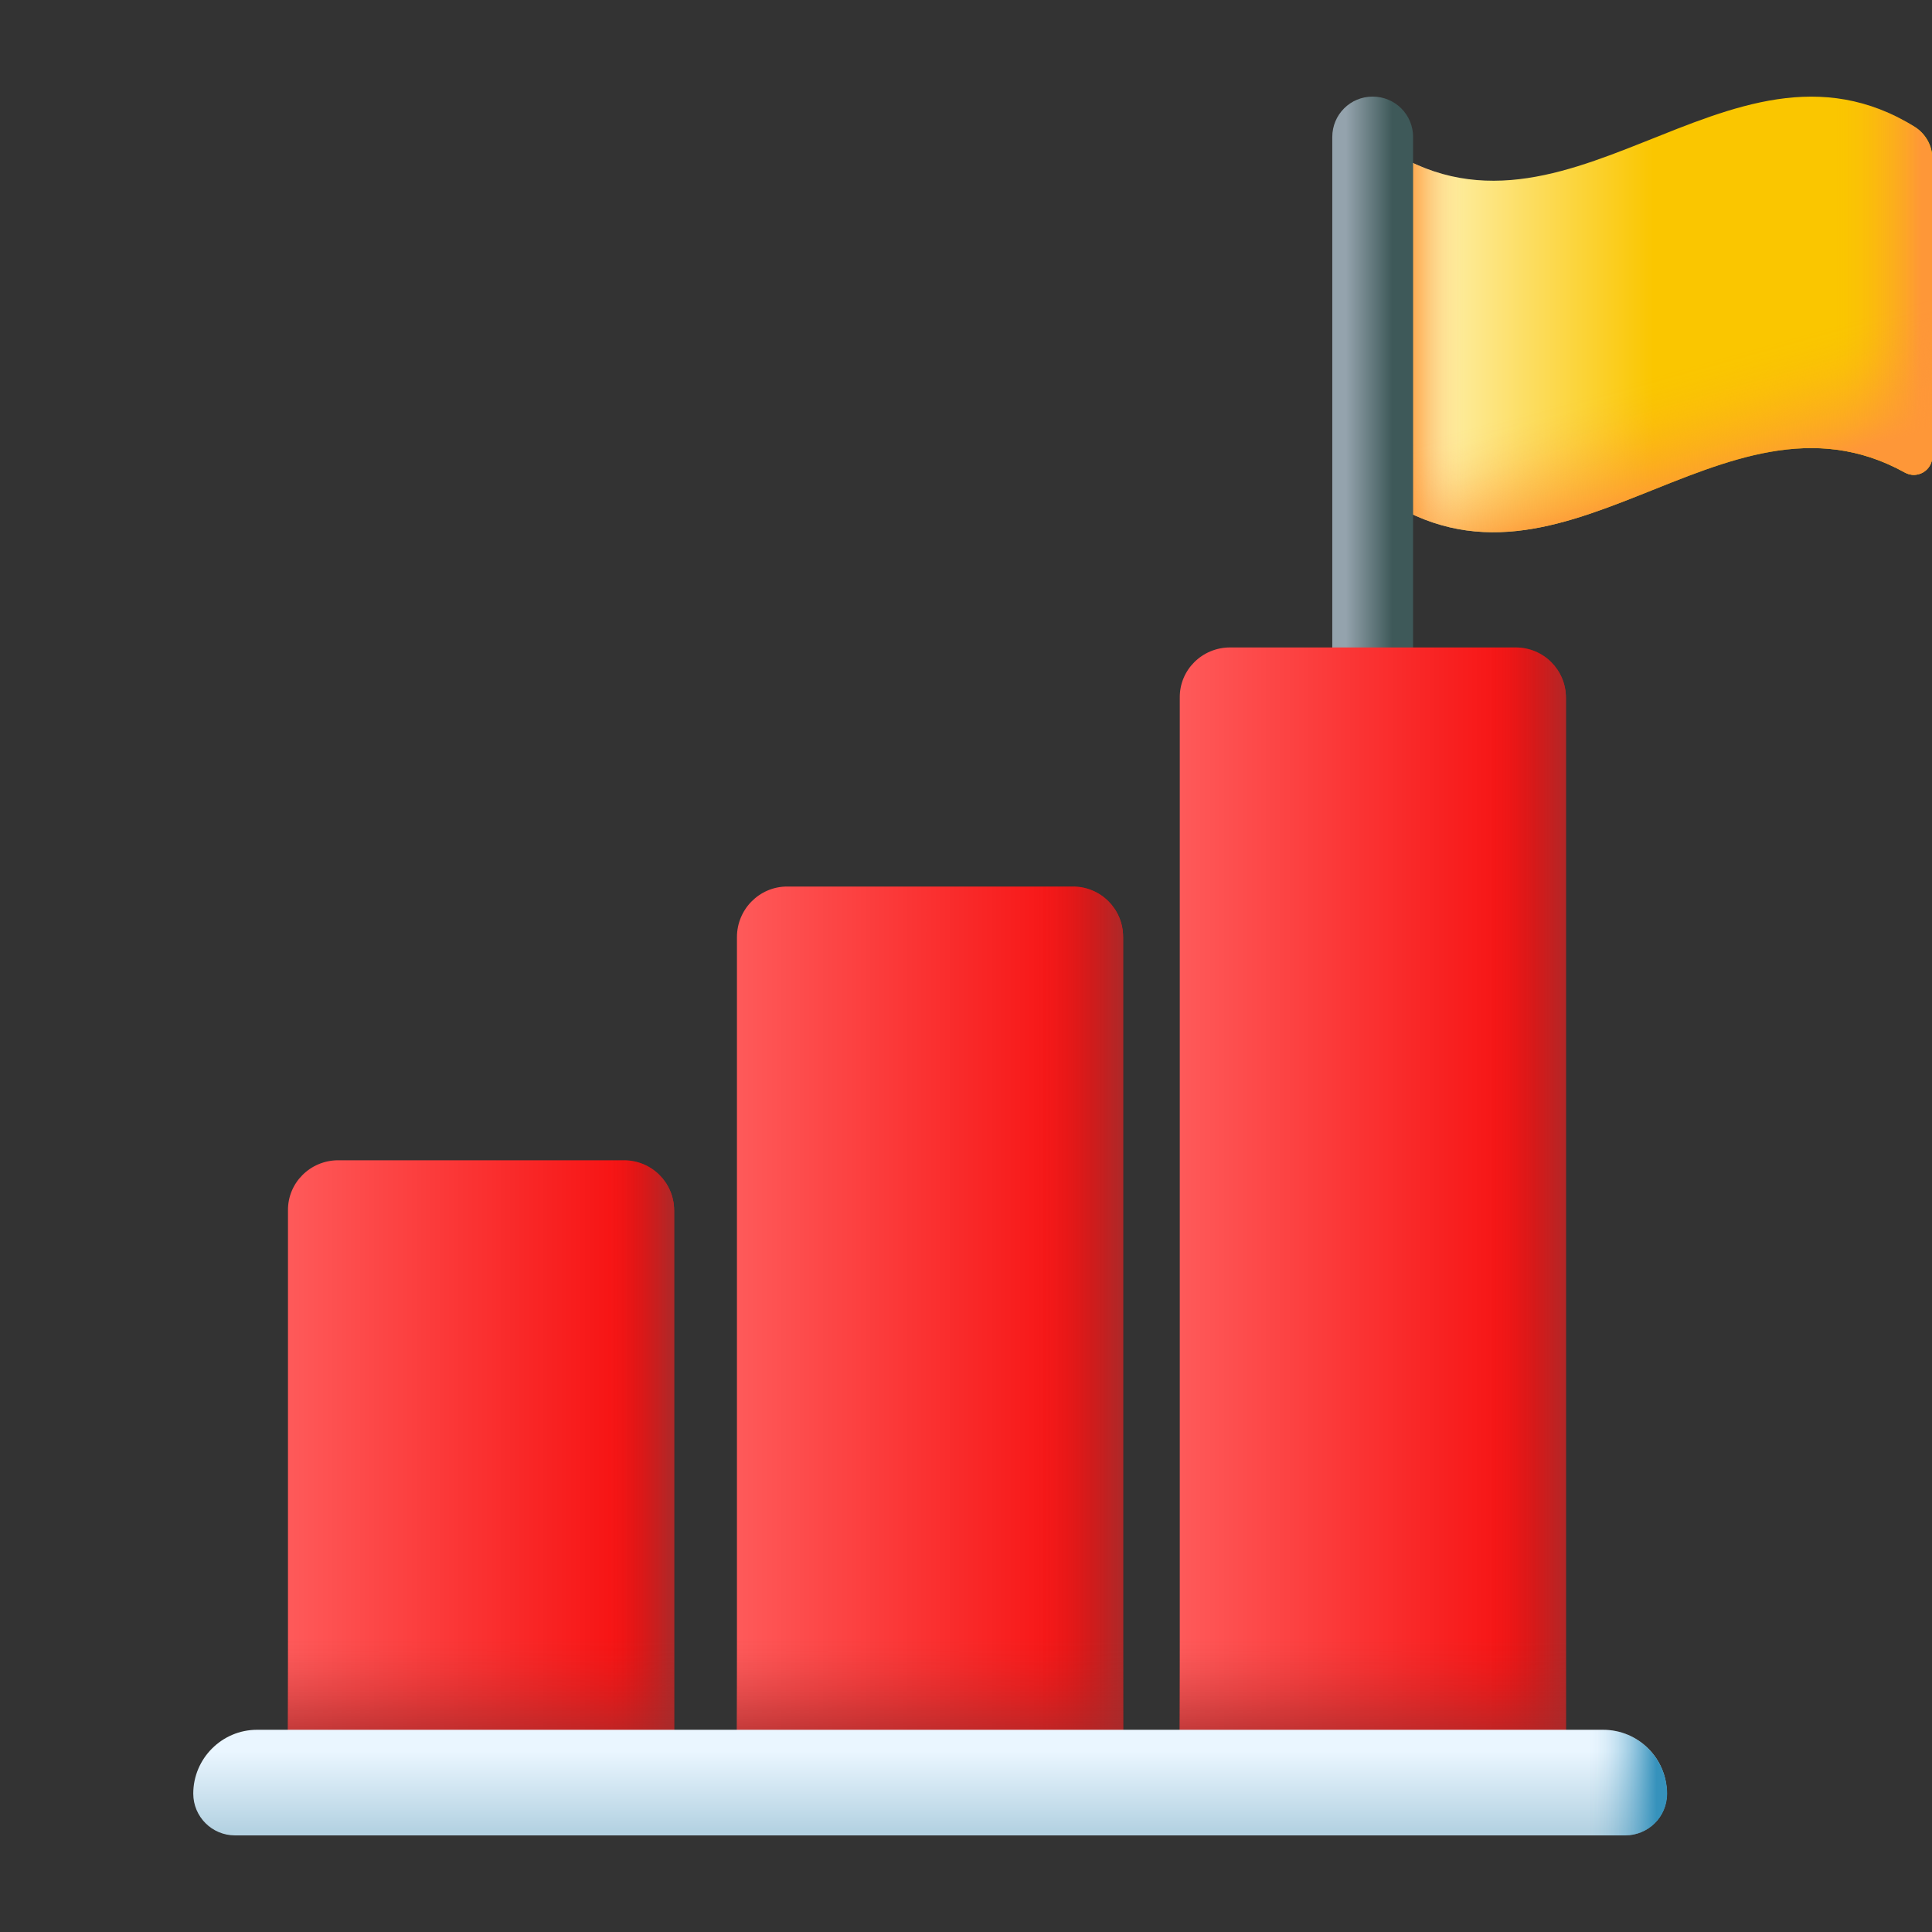
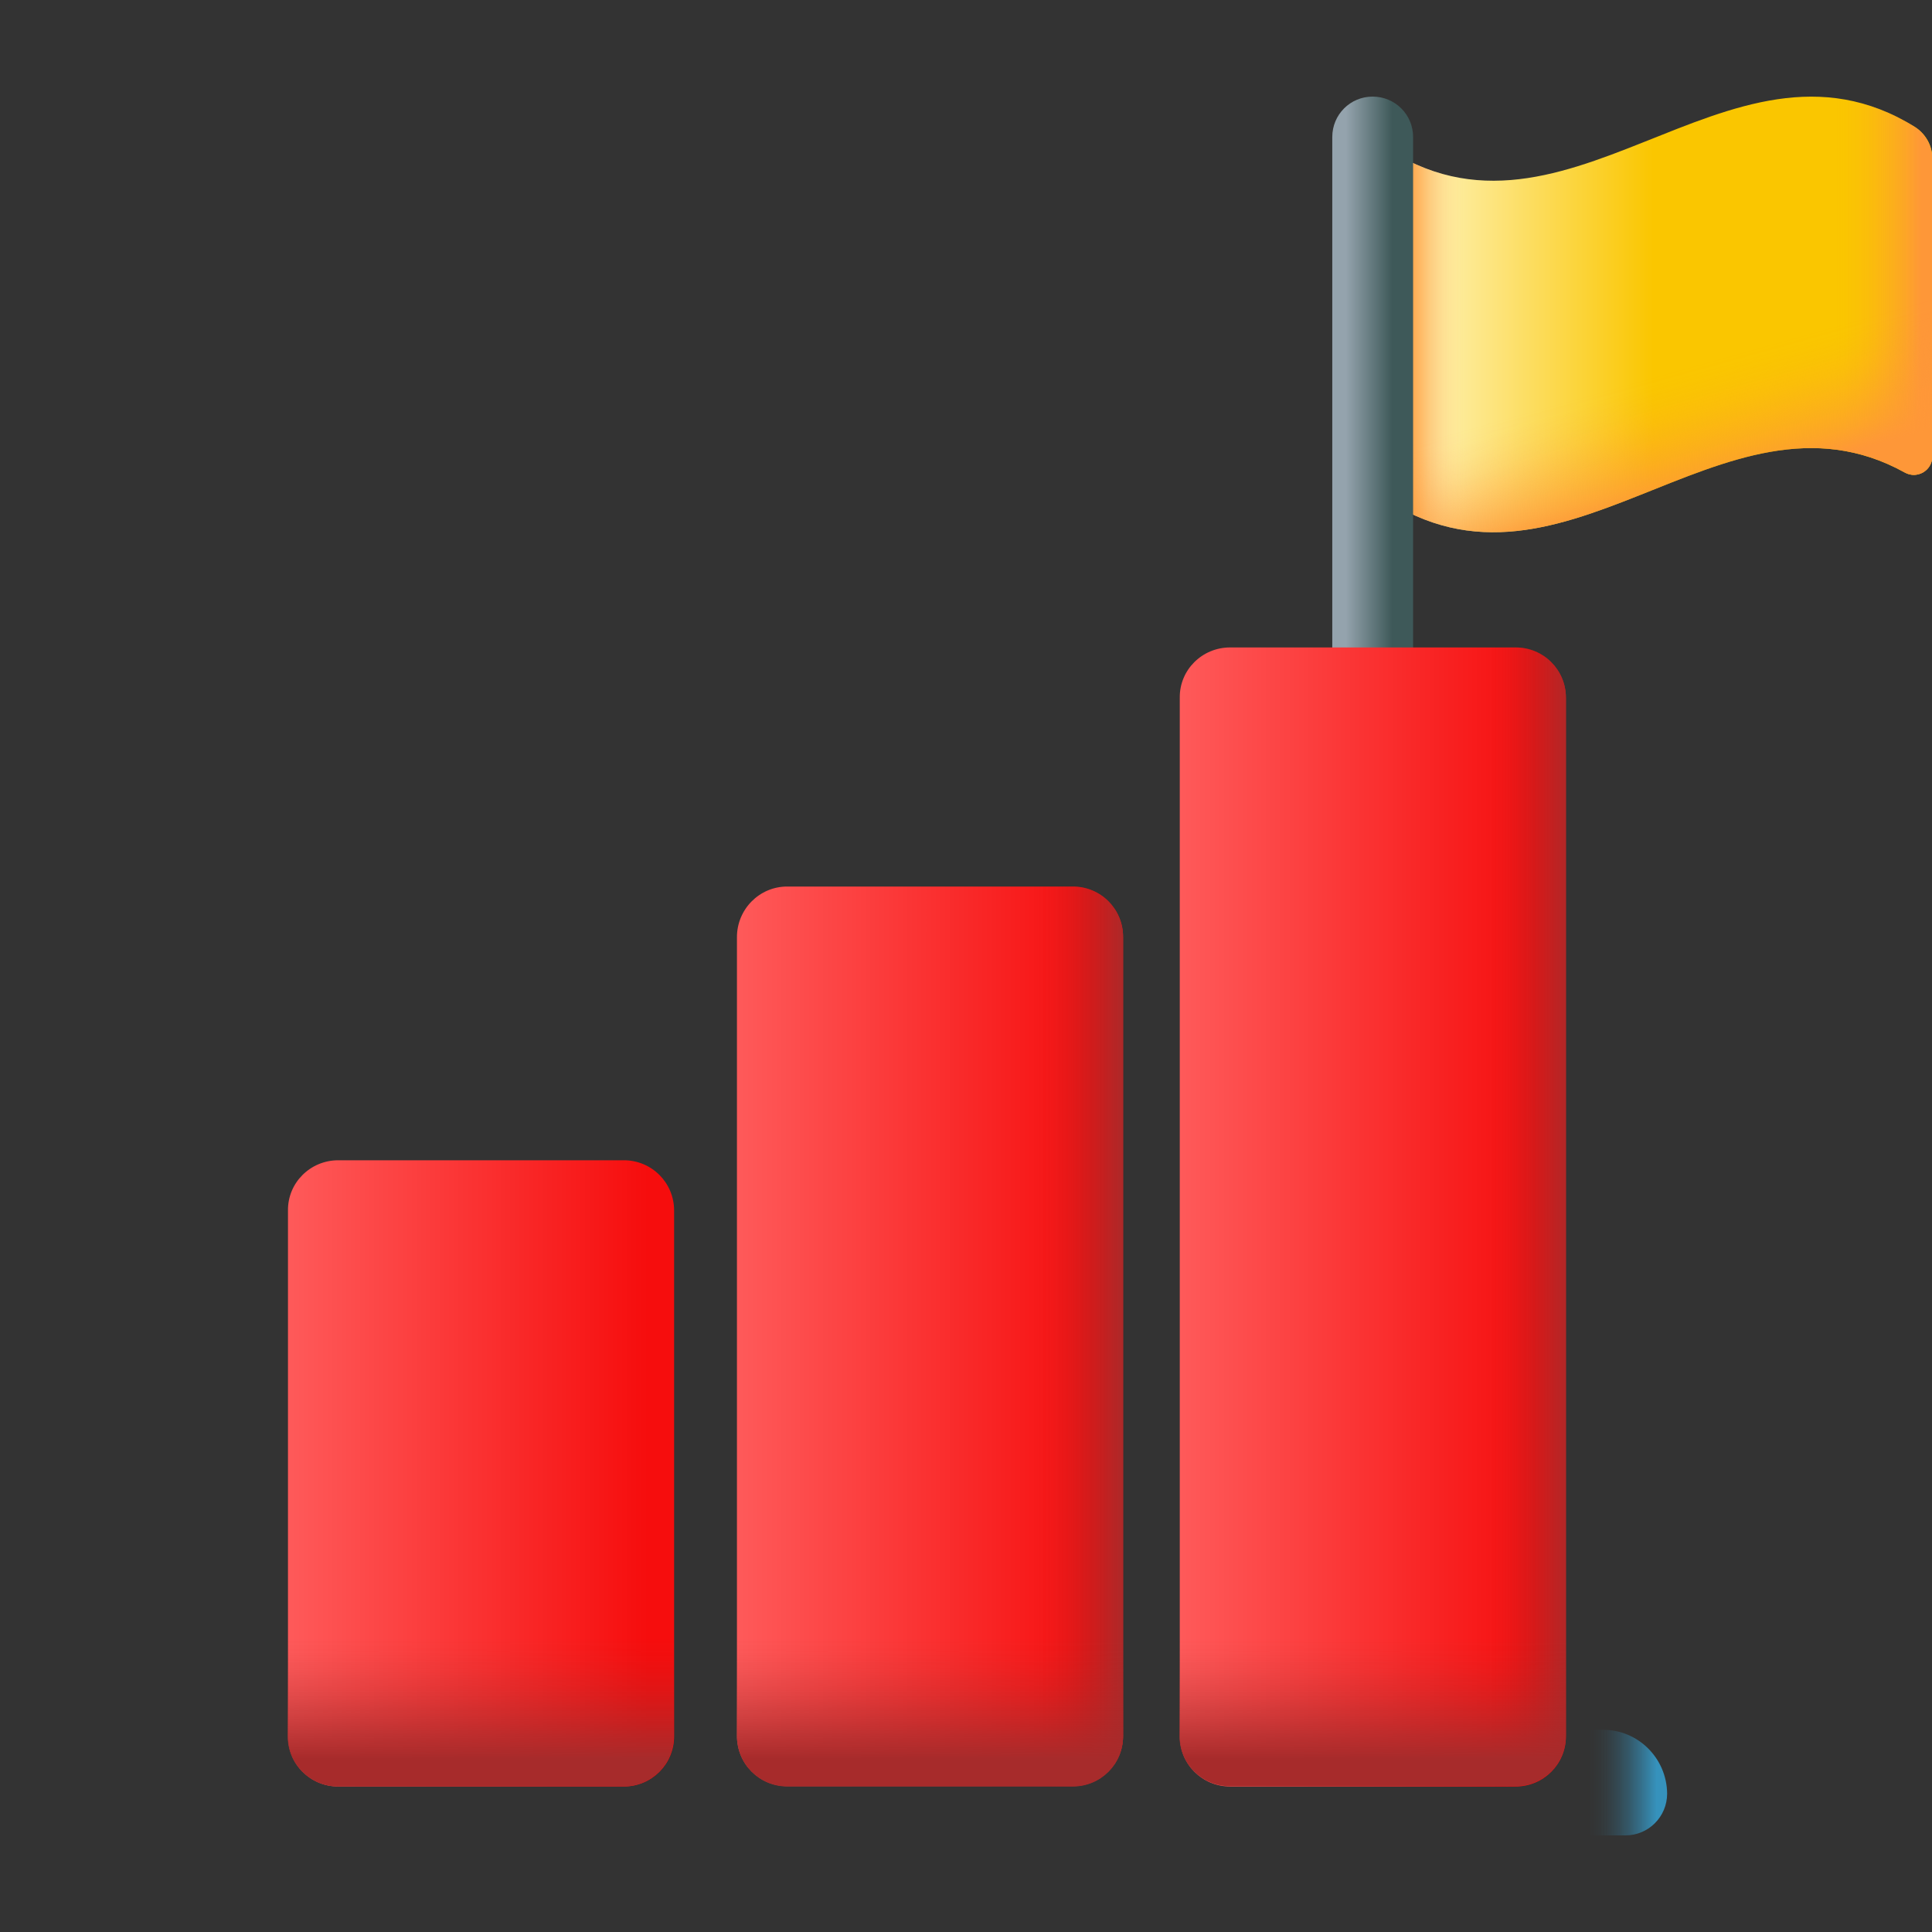
<svg xmlns="http://www.w3.org/2000/svg" width="120" height="120" viewBox="0 0 120 120" fill="none">
  <rect x="0" y="0" width="120" height="120" fill="#333333" stroke="none" />
  <g clip-path="url(#clip0_593_4118)">
    <path d="M118.312 29.351C106.9 23.023 96.796 39.075 85.258 30.448C85.258 23.17 85.258 15.893 85.258 8.616C97.007 17.39 107.259 0.621 118.923 7.877C119.598 8.299 120.02 9.037 120.02 9.818V28.359C119.999 29.224 119.071 29.773 118.312 29.351Z" fill="url(#paint0_linear_593_4118)" />
    <path d="M118.925 7.877C112.407 3.827 106.353 7.265 100.215 9.565V31.397C106.163 29.161 112.048 25.87 118.334 29.351C119.094 29.773 120.022 29.224 120.022 28.359V9.818C120.001 9.016 119.579 8.299 118.925 7.877Z" fill="url(#paint1_linear_593_4118)" />
    <path d="M100.192 9.564V31.396C95.341 33.21 90.447 34.328 85.258 30.447V8.615C90.447 12.496 95.341 11.378 100.192 9.564Z" fill="url(#paint2_linear_593_4118)" />
    <path d="M85.258 15.302V30.447C96.796 39.074 106.9 23.022 118.312 29.35C119.071 29.772 119.999 29.224 119.999 28.359V15.302H85.258Z" fill="url(#paint3_linear_593_4118)" />
    <path d="M85.26 6C86.652 6 87.77 7.118 87.77 8.51V60.949C87.77 62.341 86.652 63.459 85.26 63.459C83.868 63.459 82.75 62.341 82.75 60.949V8.51C82.75 7.118 83.868 6 85.26 6Z" fill="url(#paint4_linear_593_4118)" />
    <path d="M76.399 40.214H94.139C95.869 40.214 97.261 41.606 97.261 43.336V107.841C97.261 109.57 95.869 110.963 94.139 110.963H76.399C74.67 110.963 73.278 109.57 73.278 107.841V43.336C73.257 41.606 74.67 40.214 76.399 40.214Z" fill="url(#paint5_linear_593_4118)" />
    <path d="M97.262 43.336V107.841C97.262 109.57 95.87 110.963 94.14 110.963H81.969V40.214H94.14C95.87 40.214 97.262 41.606 97.262 43.336Z" fill="url(#paint6_linear_593_4118)" />
    <path d="M73.258 70.231V107.82C73.258 109.549 74.65 110.942 76.38 110.942H94.12C95.849 110.942 97.241 109.549 97.241 107.82V70.231H73.258Z" fill="url(#paint7_linear_593_4118)" />
    <path d="M48.895 55.064H66.635C68.365 55.064 69.757 56.456 69.757 58.186V107.819C69.757 109.549 68.365 110.941 66.635 110.941H48.895C47.166 110.941 45.773 109.549 45.773 107.819V58.207C45.773 56.477 47.166 55.064 48.895 55.064Z" fill="url(#paint8_linear_593_4118)" />
    <path d="M69.757 58.207V107.841C69.757 109.57 68.365 110.962 66.635 110.962H51.996V55.064H66.635C68.365 55.064 69.757 56.477 69.757 58.207Z" fill="url(#paint9_linear_593_4118)" />
    <path d="M45.773 85.102V107.841C45.773 109.57 47.166 110.962 48.895 110.962H66.635C68.365 110.962 69.757 109.57 69.757 107.841V85.102H45.773Z" fill="url(#paint10_linear_593_4118)" />
    <path d="M21.009 72.066H38.749C40.478 72.066 41.87 73.458 41.87 75.188V107.841C41.87 109.57 40.478 110.963 38.749 110.963H21.009C19.279 110.963 17.887 109.57 17.887 107.841V75.188C17.866 73.458 19.279 72.066 21.009 72.066Z" fill="url(#paint11_linear_593_4118)" />
-     <path d="M41.873 75.188V107.841C41.873 109.57 40.48 110.963 38.751 110.963H25.398V72.066H38.751C40.48 72.066 41.873 73.458 41.873 75.188Z" fill="url(#paint12_linear_593_4118)" />
    <path d="M17.867 85.102V107.841C17.867 109.57 19.259 110.963 20.989 110.963H38.729C40.459 110.963 41.851 109.57 41.851 107.841V85.102H17.867Z" fill="url(#paint13_linear_593_4118)" />
-     <path d="M15.97 107.44H99.564C101.758 107.44 103.53 109.212 103.53 111.405C103.53 112.84 102.37 114 100.935 114H14.598C13.164 114 12.004 112.84 12.004 111.405C12.004 109.233 13.776 107.44 15.97 107.44Z" fill="url(#paint14_linear_593_4118)" />
    <path d="M99.562 107.44H94.184V114H100.955C102.389 114 103.549 112.84 103.549 111.405C103.528 109.212 101.756 107.44 99.562 107.44Z" fill="url(#paint15_linear_593_4118)" />
  </g>
  <defs>
    <linearGradient id="paint0_linear_593_4118" x1="88.873" y1="19.532" x2="102.673" y2="19.532" gradientUnits="userSpaceOnUse">
      <stop stop-color="#FEF0AE" />
      <stop offset="1" stop-color="#FAC600" />
    </linearGradient>
    <linearGradient id="paint1_linear_593_4118" x1="114.061" y1="18.7" x2="119.368" y2="18.7" gradientUnits="userSpaceOnUse">
      <stop stop-color="#FE9738" stop-opacity="0" />
      <stop offset="0.1" stop-color="#FE9738" stop-opacity="0.02" />
      <stop offset="0.23" stop-color="#FE9738" stop-opacity="0.08" />
      <stop offset="0.36" stop-color="#FE9738" stop-opacity="0.17" />
      <stop offset="0.5" stop-color="#FE9738" stop-opacity="0.31" />
      <stop offset="0.65" stop-color="#FE9738" stop-opacity="0.48" />
      <stop offset="0.81" stop-color="#FE9738" stop-opacity="0.69" />
      <stop offset="0.96" stop-color="#FE9738" stop-opacity="0.94" />
      <stop offset="1" stop-color="#FE9738" />
    </linearGradient>
    <linearGradient id="paint2_linear_593_4118" x1="90.879" y1="20.835" x2="87.317" y2="20.835" gradientUnits="userSpaceOnUse">
      <stop stop-color="#FE9738" stop-opacity="0" />
      <stop offset="0.1" stop-color="#FE9738" stop-opacity="0.02" />
      <stop offset="0.23" stop-color="#FE9738" stop-opacity="0.08" />
      <stop offset="0.36" stop-color="#FE9738" stop-opacity="0.17" />
      <stop offset="0.5" stop-color="#FE9738" stop-opacity="0.31" />
      <stop offset="0.65" stop-color="#FE9738" stop-opacity="0.48" />
      <stop offset="0.81" stop-color="#FE9738" stop-opacity="0.69" />
      <stop offset="0.96" stop-color="#FE9738" stop-opacity="0.94" />
      <stop offset="1" stop-color="#FE9738" />
    </linearGradient>
    <linearGradient id="paint3_linear_593_4118" x1="102.769" y1="23.366" x2="104.874" y2="30.886" gradientUnits="userSpaceOnUse">
      <stop stop-color="#FE9738" stop-opacity="0" />
      <stop offset="0.1" stop-color="#FE9738" stop-opacity="0.02" />
      <stop offset="0.23" stop-color="#FE9738" stop-opacity="0.08" />
      <stop offset="0.36" stop-color="#FE9738" stop-opacity="0.17" />
      <stop offset="0.5" stop-color="#FE9738" stop-opacity="0.31" />
      <stop offset="0.65" stop-color="#FE9738" stop-opacity="0.48" />
      <stop offset="0.81" stop-color="#FE9738" stop-opacity="0.69" />
      <stop offset="0.96" stop-color="#FE9738" stop-opacity="0.94" />
      <stop offset="1" stop-color="#FE9738" />
    </linearGradient>
    <linearGradient id="paint4_linear_593_4118" x1="83.59" y1="34.74" x2="86.481" y2="34.74" gradientUnits="userSpaceOnUse">
      <stop stop-color="#94A3AD" />
      <stop offset="1" stop-color="#3E5959" />
    </linearGradient>
    <linearGradient id="paint5_linear_593_4118" x1="72.092" y1="75.588" x2="95.645" y2="75.588" gradientUnits="userSpaceOnUse">
      <stop stop-color="#FF5E5E" />
      <stop offset="1" stop-color="#F60D0D" />
    </linearGradient>
    <linearGradient id="paint6_linear_593_4118" x1="92.359" y1="75.588" x2="97.778" y2="75.588" gradientUnits="userSpaceOnUse">
      <stop stop-color="#A72B2B" stop-opacity="0" />
      <stop offset="0.12" stop-color="#A72B2B" stop-opacity="0.04" />
      <stop offset="0.29" stop-color="#A72B2B" stop-opacity="0.15" />
      <stop offset="0.48" stop-color="#A72B2B" stop-opacity="0.33" />
      <stop offset="0.7" stop-color="#A72B2B" stop-opacity="0.59" />
      <stop offset="0.94" stop-color="#A72B2B" stop-opacity="0.91" />
      <stop offset="1" stop-color="#A72B2B" />
    </linearGradient>
    <linearGradient id="paint7_linear_593_4118" x1="85.263" y1="101.776" x2="85.263" y2="109.22" gradientUnits="userSpaceOnUse">
      <stop stop-color="#A72B2B" stop-opacity="0" />
      <stop offset="0.12" stop-color="#A72B2B" stop-opacity="0.04" />
      <stop offset="0.29" stop-color="#A72B2B" stop-opacity="0.15" />
      <stop offset="0.48" stop-color="#A72B2B" stop-opacity="0.33" />
      <stop offset="0.7" stop-color="#A72B2B" stop-opacity="0.59" />
      <stop offset="0.94" stop-color="#A72B2B" stop-opacity="0.91" />
      <stop offset="1" stop-color="#A72B2B" />
    </linearGradient>
    <linearGradient id="paint8_linear_593_4118" x1="44.588" y1="83.003" x2="68.141" y2="83.003" gradientUnits="userSpaceOnUse">
      <stop stop-color="#FF5E5E" />
      <stop offset="1" stop-color="#F60D0D" />
    </linearGradient>
    <linearGradient id="paint9_linear_593_4118" x1="64.393" y1="83.017" x2="70.035" y2="83.017" gradientUnits="userSpaceOnUse">
      <stop stop-color="#A72B2B" stop-opacity="0" />
      <stop offset="0.12" stop-color="#A72B2B" stop-opacity="0.04" />
      <stop offset="0.29" stop-color="#A72B2B" stop-opacity="0.15" />
      <stop offset="0.48" stop-color="#A72B2B" stop-opacity="0.33" />
      <stop offset="0.7" stop-color="#A72B2B" stop-opacity="0.59" />
      <stop offset="0.94" stop-color="#A72B2B" stop-opacity="0.91" />
      <stop offset="1" stop-color="#A72B2B" />
    </linearGradient>
    <linearGradient id="paint10_linear_593_4118" x1="57.764" y1="101.776" x2="57.764" y2="109.22" gradientUnits="userSpaceOnUse">
      <stop stop-color="#A72B2B" stop-opacity="0" />
      <stop offset="0.12" stop-color="#A72B2B" stop-opacity="0.04" />
      <stop offset="0.29" stop-color="#A72B2B" stop-opacity="0.15" />
      <stop offset="0.48" stop-color="#A72B2B" stop-opacity="0.33" />
      <stop offset="0.7" stop-color="#A72B2B" stop-opacity="0.59" />
      <stop offset="0.94" stop-color="#A72B2B" stop-opacity="0.91" />
      <stop offset="1" stop-color="#A72B2B" />
    </linearGradient>
    <linearGradient id="paint11_linear_593_4118" x1="16.701" y1="91.514" x2="40.255" y2="91.514" gradientUnits="userSpaceOnUse">
      <stop stop-color="#FF5E5E" />
      <stop offset="1" stop-color="#F60D0D" />
    </linearGradient>
    <linearGradient id="paint12_linear_593_4118" x1="37.778" y1="91.514" x2="42.062" y2="91.514" gradientUnits="userSpaceOnUse">
      <stop stop-color="#A72B2B" stop-opacity="0" />
      <stop offset="0.12" stop-color="#A72B2B" stop-opacity="0.04" />
      <stop offset="0.29" stop-color="#A72B2B" stop-opacity="0.15" />
      <stop offset="0.48" stop-color="#A72B2B" stop-opacity="0.33" />
      <stop offset="0.7" stop-color="#A72B2B" stop-opacity="0.59" />
      <stop offset="0.94" stop-color="#A72B2B" stop-opacity="0.91" />
      <stop offset="1" stop-color="#A72B2B" />
    </linearGradient>
    <linearGradient id="paint13_linear_593_4118" x1="29.874" y1="101.776" x2="29.874" y2="109.22" gradientUnits="userSpaceOnUse">
      <stop stop-color="#A72B2B" stop-opacity="0" />
      <stop offset="0.12" stop-color="#A72B2B" stop-opacity="0.04" />
      <stop offset="0.29" stop-color="#A72B2B" stop-opacity="0.15" />
      <stop offset="0.48" stop-color="#A72B2B" stop-opacity="0.33" />
      <stop offset="0.7" stop-color="#A72B2B" stop-opacity="0.59" />
      <stop offset="0.94" stop-color="#A72B2B" stop-opacity="0.91" />
      <stop offset="1" stop-color="#A72B2B" />
    </linearGradient>
    <linearGradient id="paint14_linear_593_4118" x1="57.769" y1="108.775" x2="57.769" y2="113.721" gradientUnits="userSpaceOnUse">
      <stop stop-color="#EAF6FF" />
      <stop offset="1" stop-color="#B4D2E2" />
    </linearGradient>
    <linearGradient id="paint15_linear_593_4118" x1="98.708" y1="110.722" x2="102.893" y2="110.722" gradientUnits="userSpaceOnUse">
      <stop stop-color="#3692BC" stop-opacity="0" />
      <stop offset="0.12" stop-color="#3692BC" stop-opacity="0.03" />
      <stop offset="0.27" stop-color="#3692BC" stop-opacity="0.1" />
      <stop offset="0.43" stop-color="#3692BC" stop-opacity="0.23" />
      <stop offset="0.6" stop-color="#3692BC" stop-opacity="0.41" />
      <stop offset="0.77" stop-color="#3692BC" stop-opacity="0.64" />
      <stop offset="0.95" stop-color="#3692BC" stop-opacity="0.92" />
      <stop offset="1" stop-color="#3692BC" />
    </linearGradient>
    <clipPath id="clip0_593_4118">
      <rect width="120" height="120" fill="white" />
    </clipPath>
  </defs>
</svg>